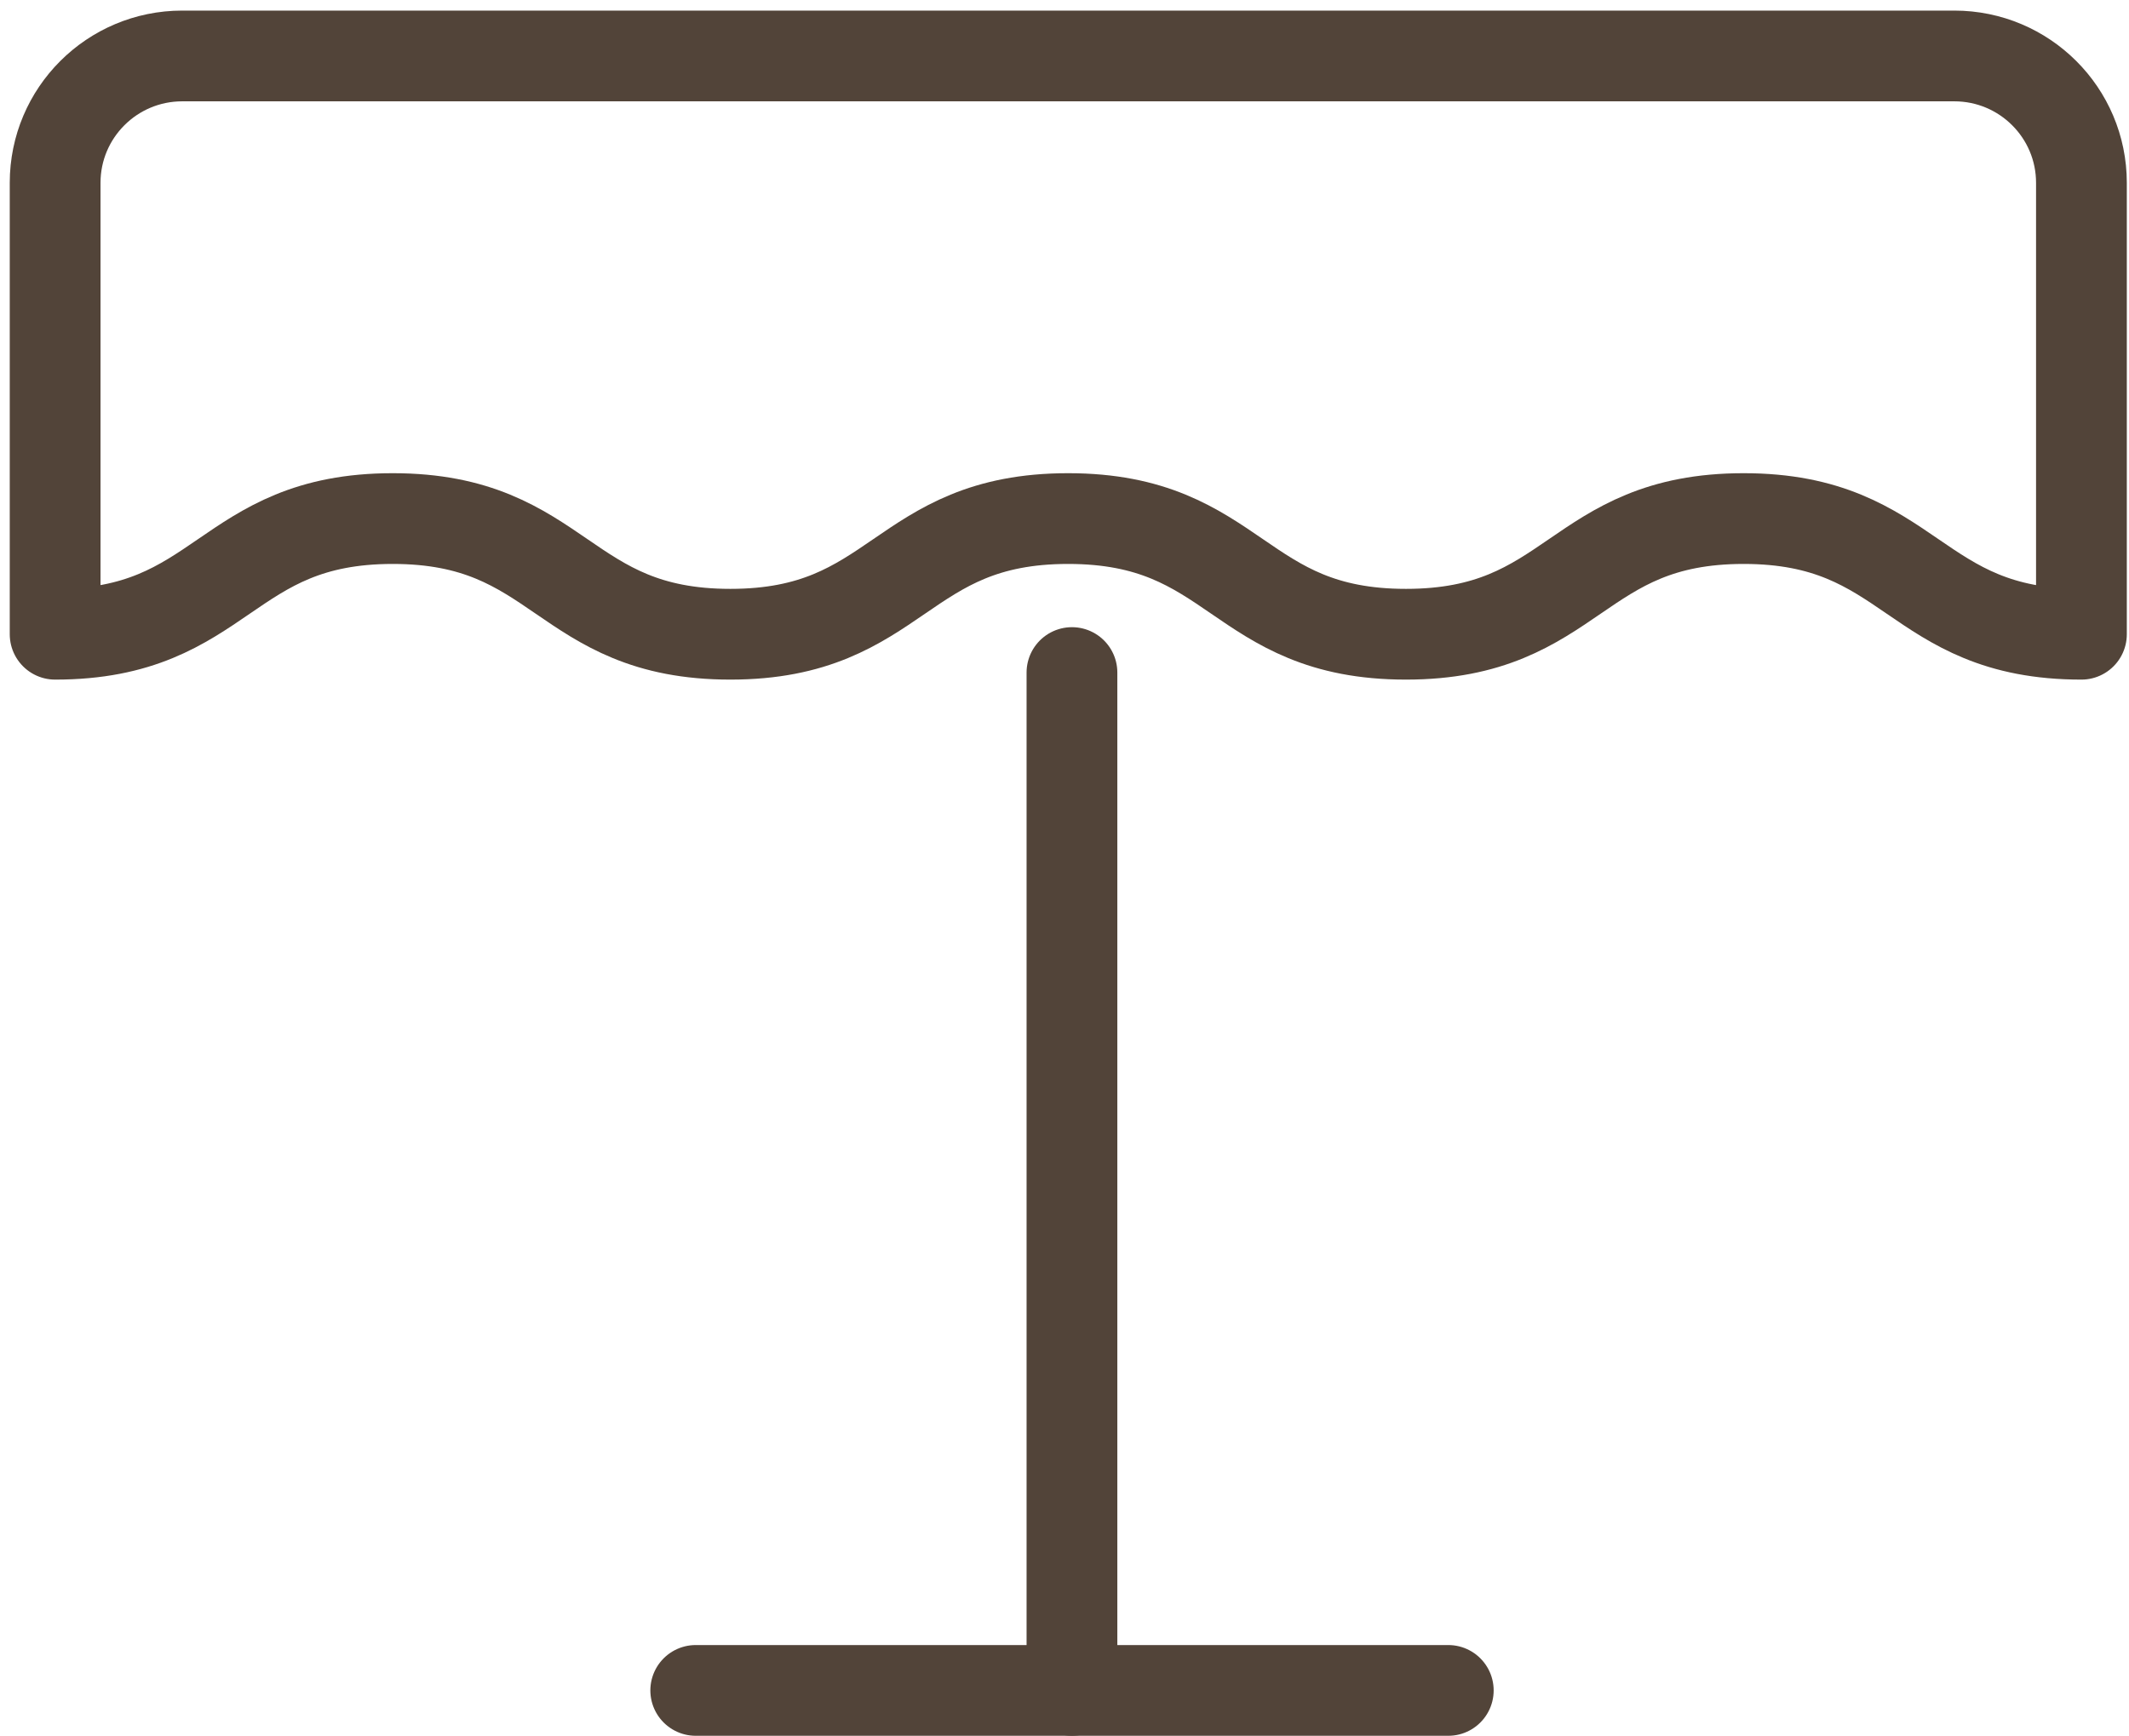
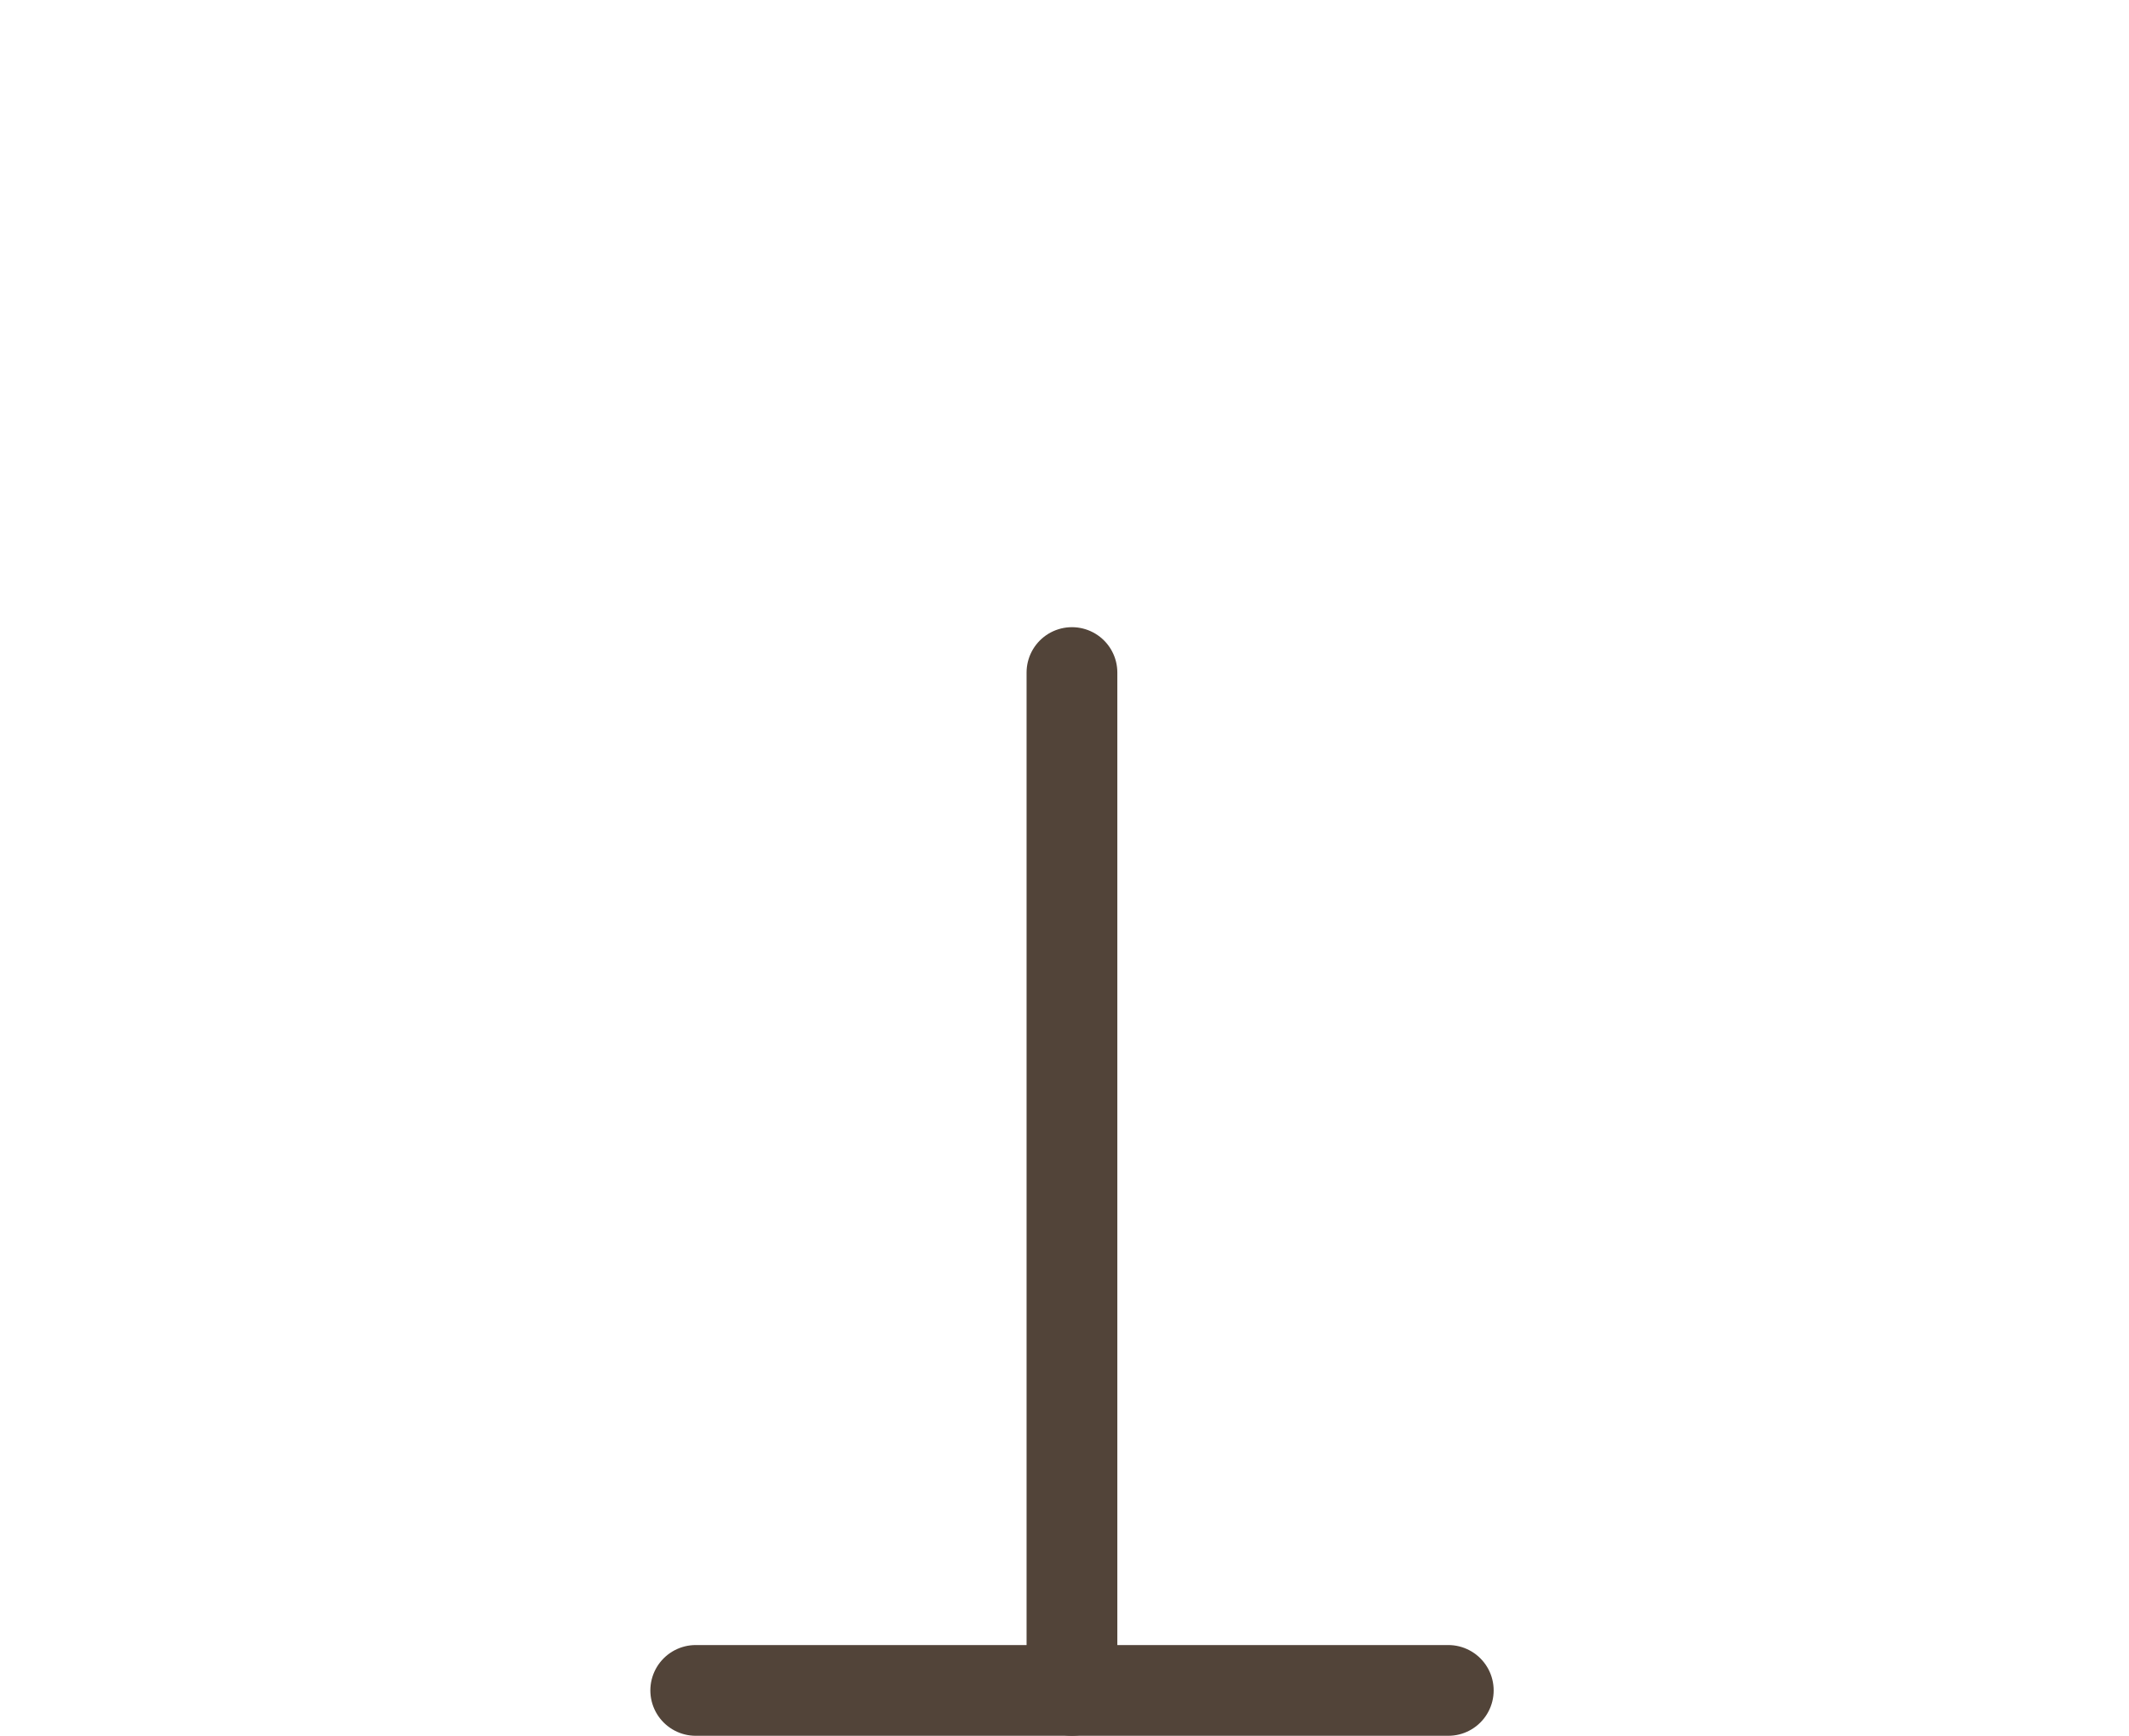
<svg xmlns="http://www.w3.org/2000/svg" width="38" height="31" viewBox="0 0 38 31" fill="none">
-   <path d="M0.984 3.264V11.323C3.997 11.323 3.997 9.258 7.01 9.258C10.023 9.258 10.023 11.323 13.036 11.323C16.049 11.323 16.049 9.258 19.065 9.258C22.081 9.258 22.078 11.323 25.094 11.323C28.109 11.323 28.109 9.258 31.122 9.258C34.135 9.258 34.138 11.323 37.151 11.323V3.264C37.151 2.013 36.135 0.999 34.882 0.999H3.253C2 0.999 0.984 2.013 0.984 3.264Z" stroke="#524439" stroke-width="1.62" stroke-linecap="round" stroke-linejoin="round" />
  <path d="M19.133 12.007V30.179" stroke="#524439" stroke-width="1.62" stroke-linecap="round" stroke-linejoin="round" />
  <path d="M12.418 30.179H25.85" stroke="#524439" stroke-width="1.62" stroke-linecap="round" stroke-linejoin="round" />
</svg>